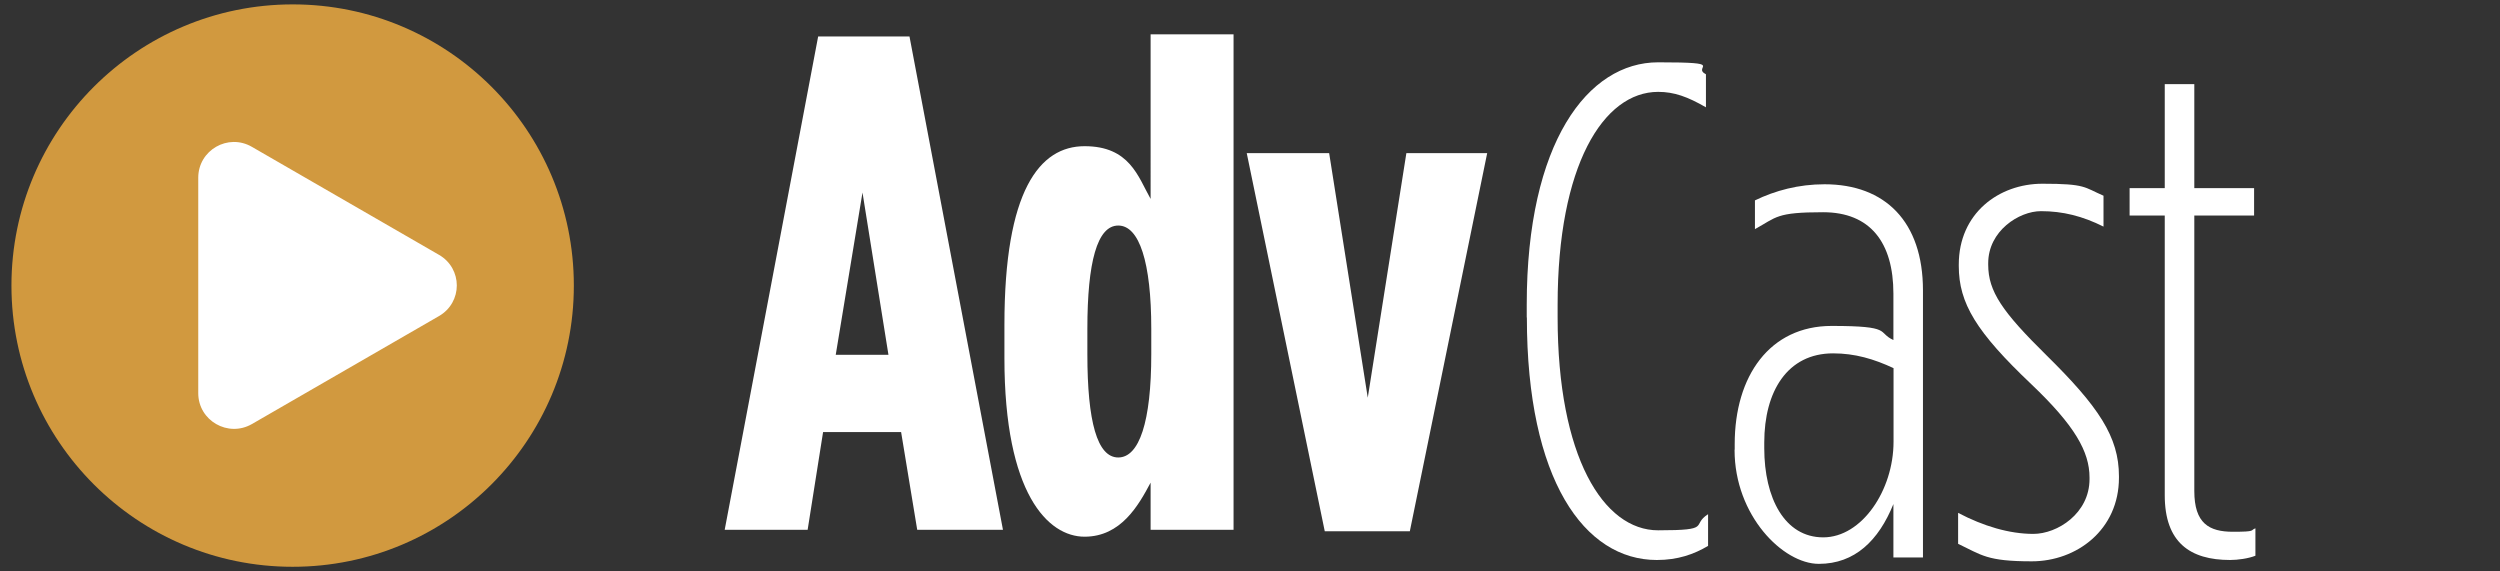
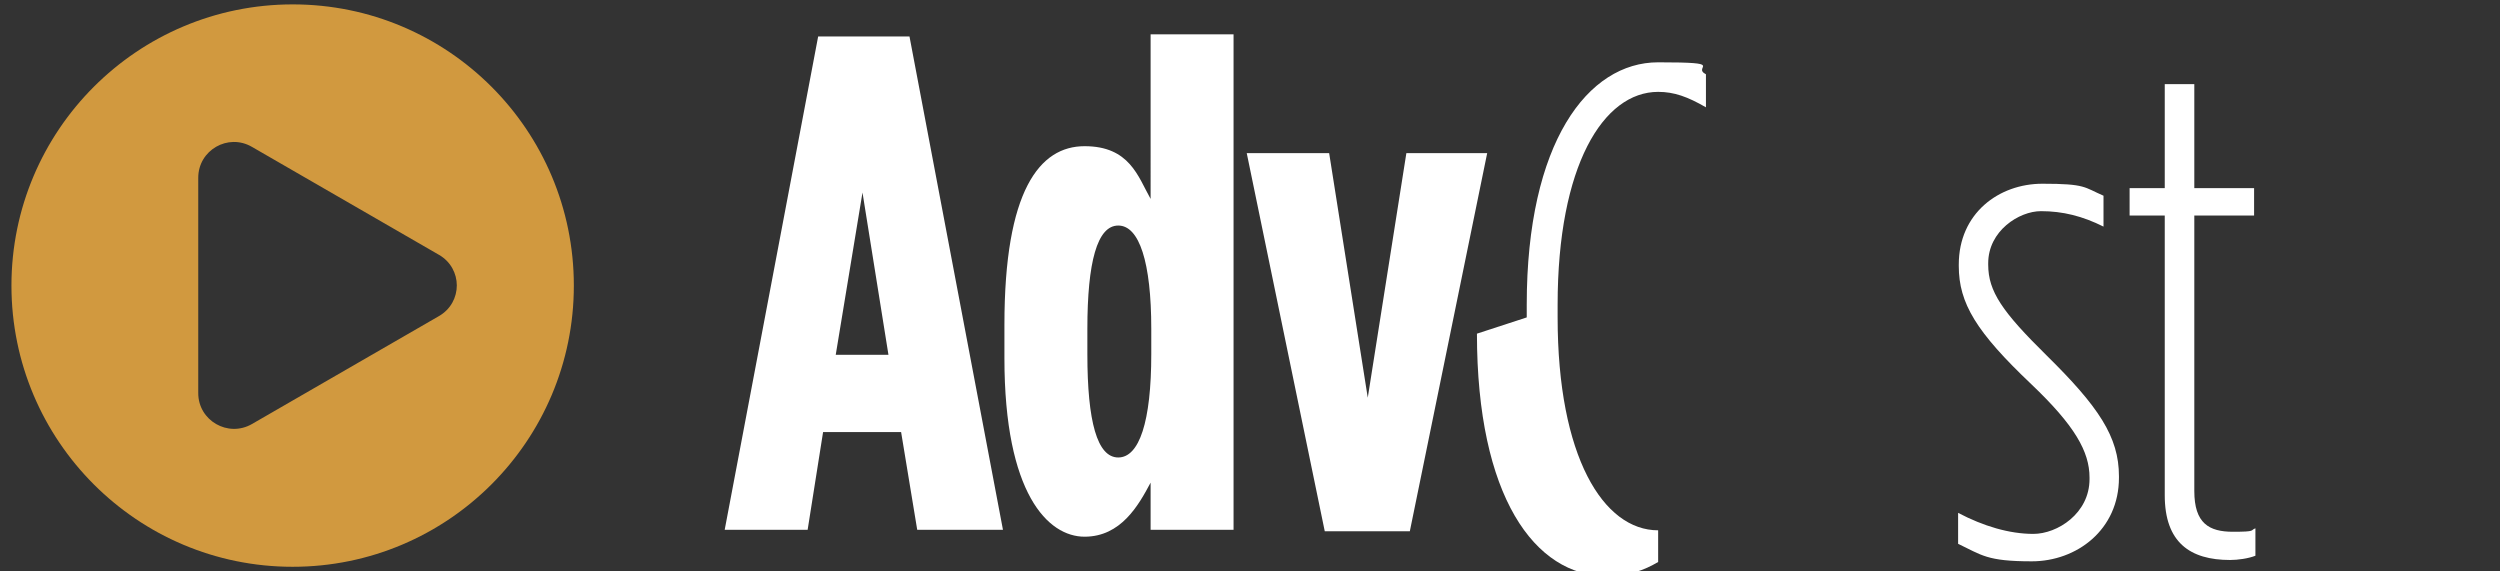
<svg xmlns="http://www.w3.org/2000/svg" id="Camada_1" version="1.1" viewBox="0 0 1877.7 429.1">
  <rect x="0" y="0" width="1877.7" height="429.1" fill="#333333" stroke="none" />
  <defs>
    <style>
      .st0 {
        fill: #d1993f;
      }

      .st1 {
        fill: #fff;
      }
    </style>
  </defs>
-   <rect class="st1" x="102.7" y="76" width="254.7" height="269.3" />
  <g>
    <path class="st0" d="M219.9,3.3C103.2,3.3,8.6,97.9,8.6,214.5s94.6,211.2,211.2,211.2,211.2-94.6,211.2-211.2S336.5,3.3,219.9,3.3ZM329.7,237.4l-140.5,81.1c-17.9,10.3-40.3-2.6-40.3-23.2v-161.8c0-20.7,22.4-33.6,40.3-23.2l140.5,81.1c8.9,5.1,13.4,14.1,13.4,23s-4.5,17.9-13.4,23Z" />
    <path class="st1" d="M614.5,27.4h68.6l70.2,370.5h-64.4l-12.1-73.4h-58.6l-11.6,73.4h-62.3L614.5,27.4ZM667.3,266.5l-19.5-121.9-20.1,121.9h39.6ZM754.4,269.2v-25.3c0-100.8,26.4-134.1,60.2-134.1s40.1,22.7,49.6,39.6V25.8h62.3v372.1h-62.3v-35.4c-9,16.9-22.2,40.6-49.6,40.6s-60.2-32.2-60.2-134.1v.2ZM864.7,266v-19c0-50.1-9-77.6-24.8-77.6s-23.2,27.4-23.2,77.6v19c0,50.7,7.4,77.6,23.2,77.6s24.8-26.9,24.8-77.6ZM936.5,115h61.8l29,183.7,29-183.7h60.7l-58.1,284h-63.9l-58.6-284h0Z" />
-     <path class="st1" d="M1146.7,238.4v-9.5c0-121.9,45.9-182.1,98.7-182.1s24.8,3.2,35.9,9v24.8c-13.7-7.9-23.8-11.6-35.9-11.6-41.2,0-75.5,55.4-75.5,159.9v9.5c0,104.5,34.3,159.9,75.5,159.9s24.3-3.7,37.5-12.1v23.8c-10.6,6.3-22.7,10.6-38.5,10.6-54.4,0-97.6-60.2-97.6-182.1h0Z" />
-     <path class="st1" d="M1302.9,337.7v-4.2c0-51.2,26.4-88.7,72.8-88.7s33.8,4.8,46.4,10.6v-34.8c0-38.5-17.4-61.2-52.8-61.2s-34.8,3.7-51.2,12.7v-21.6c15.3-7.4,32.7-12.1,52.3-12.1,45.4,0,73.9,28,73.9,79.7v200.6h-22.2v-40.1c-11.1,27.4-29,44.9-56,44.9s-63.3-36.4-63.3-85.5v-.3ZM1422.2,331.9v-55.4c-14.8-6.9-29-11.1-45.4-11.1-34.3,0-51.7,28.5-51.7,67v4.2c0,37.5,15.3,67,44.3,67s52.8-35.4,52.8-71.8h0Z" />
+     <path class="st1" d="M1146.7,238.4v-9.5c0-121.9,45.9-182.1,98.7-182.1s24.8,3.2,35.9,9v24.8c-13.7-7.9-23.8-11.6-35.9-11.6-41.2,0-75.5,55.4-75.5,159.9v9.5c0,104.5,34.3,159.9,75.5,159.9v23.8c-10.6,6.3-22.7,10.6-38.5,10.6-54.4,0-97.6-60.2-97.6-182.1h0Z" />
    <path class="st1" d="M1470.7,408.4v-23.2c19,10,38.5,15.8,56.5,15.8s42.2-15.3,42.2-41.2v-1.1c0-19.5-11.1-39.1-43.8-70.2-41.2-39.1-54.4-60.7-54.4-88.7v-1.1c0-38.5,30.1-60.7,62.8-60.7s31.1,2.6,45.9,9v23.2c-15.8-7.9-30.6-11.6-47-11.6s-39.6,14.8-39.6,39.1v1.1c0,20.1,10.6,35.4,43.8,68.1,39.1,38.5,54.4,61.2,54.4,90.8v1.1c0,39.1-31.7,62.8-65.5,62.8s-37.5-4.7-55.4-13.2h0Z" />
    <path class="st1" d="M1625.9,372v-210.1h-26.4v-20.6h26.4V63.2h22.2v78.1h44.9v20.6h-44.9v206.9c0,24.3,11.1,30.6,29,30.6s12.7-1.1,16.9-2.6v20.6c-5.3,2.1-13.2,3.2-19,3.2-30.1,0-49.1-13.2-49.1-48.6Z" />
  </g>
</svg>